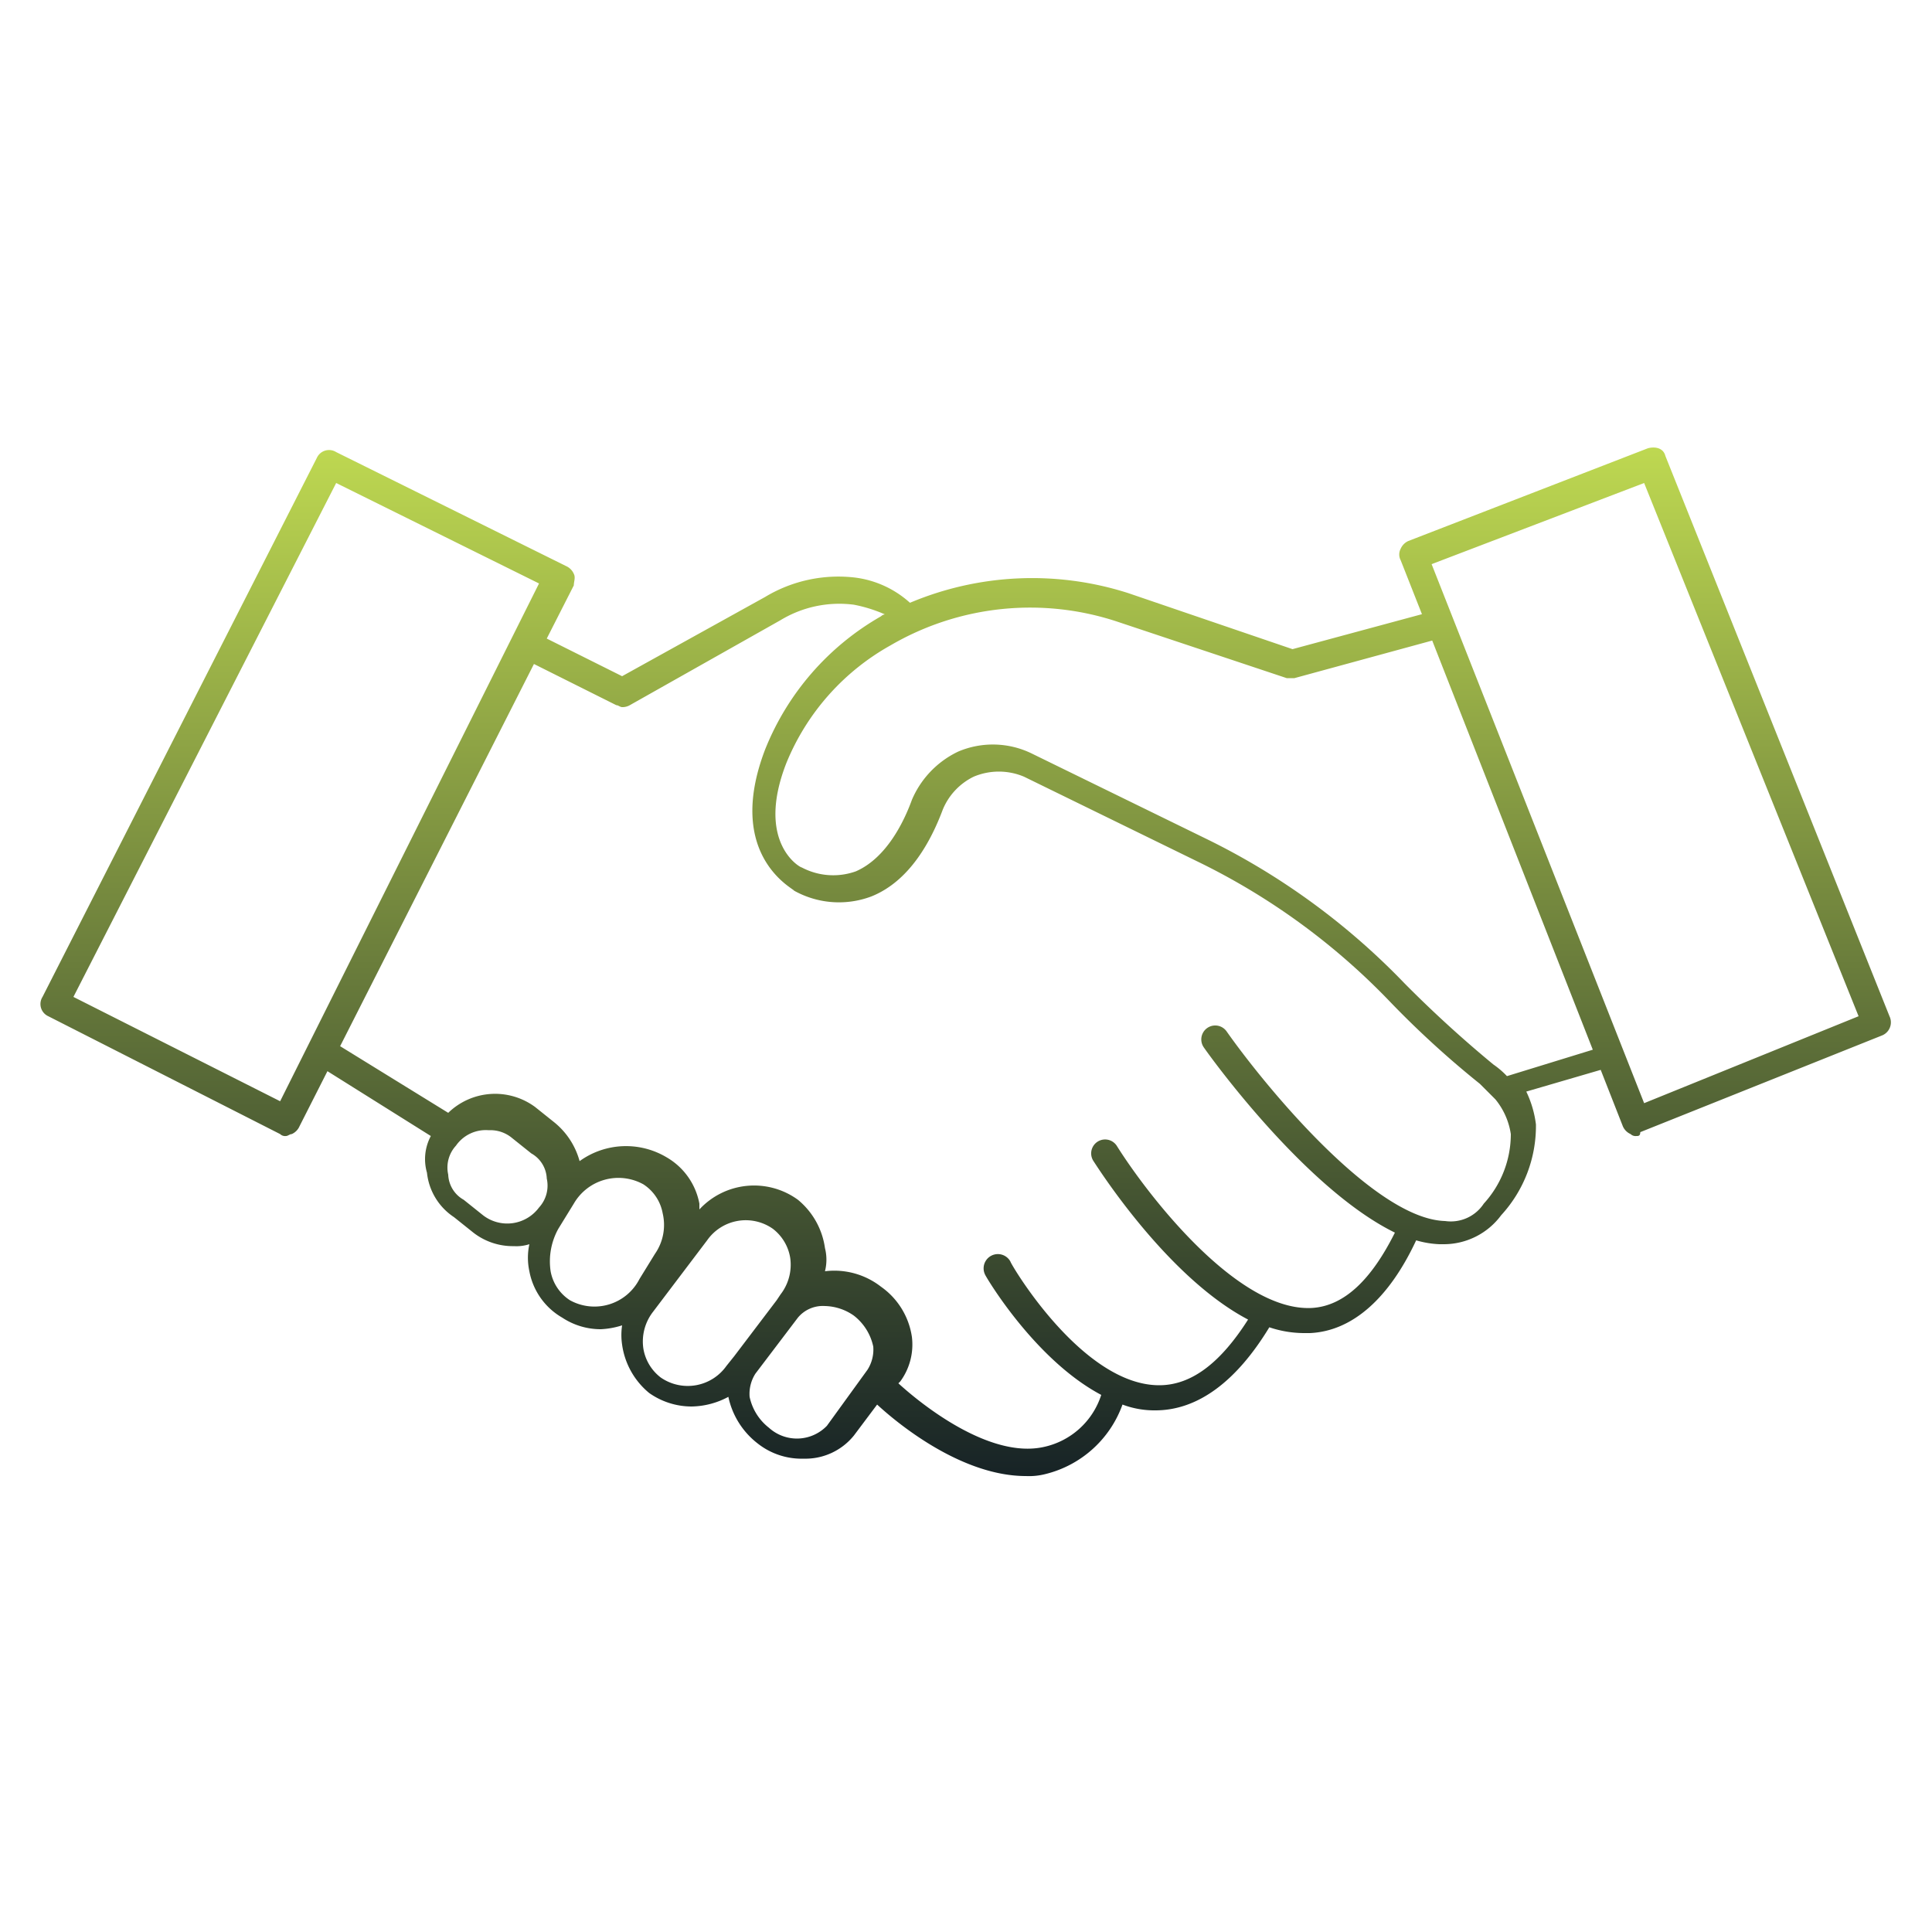
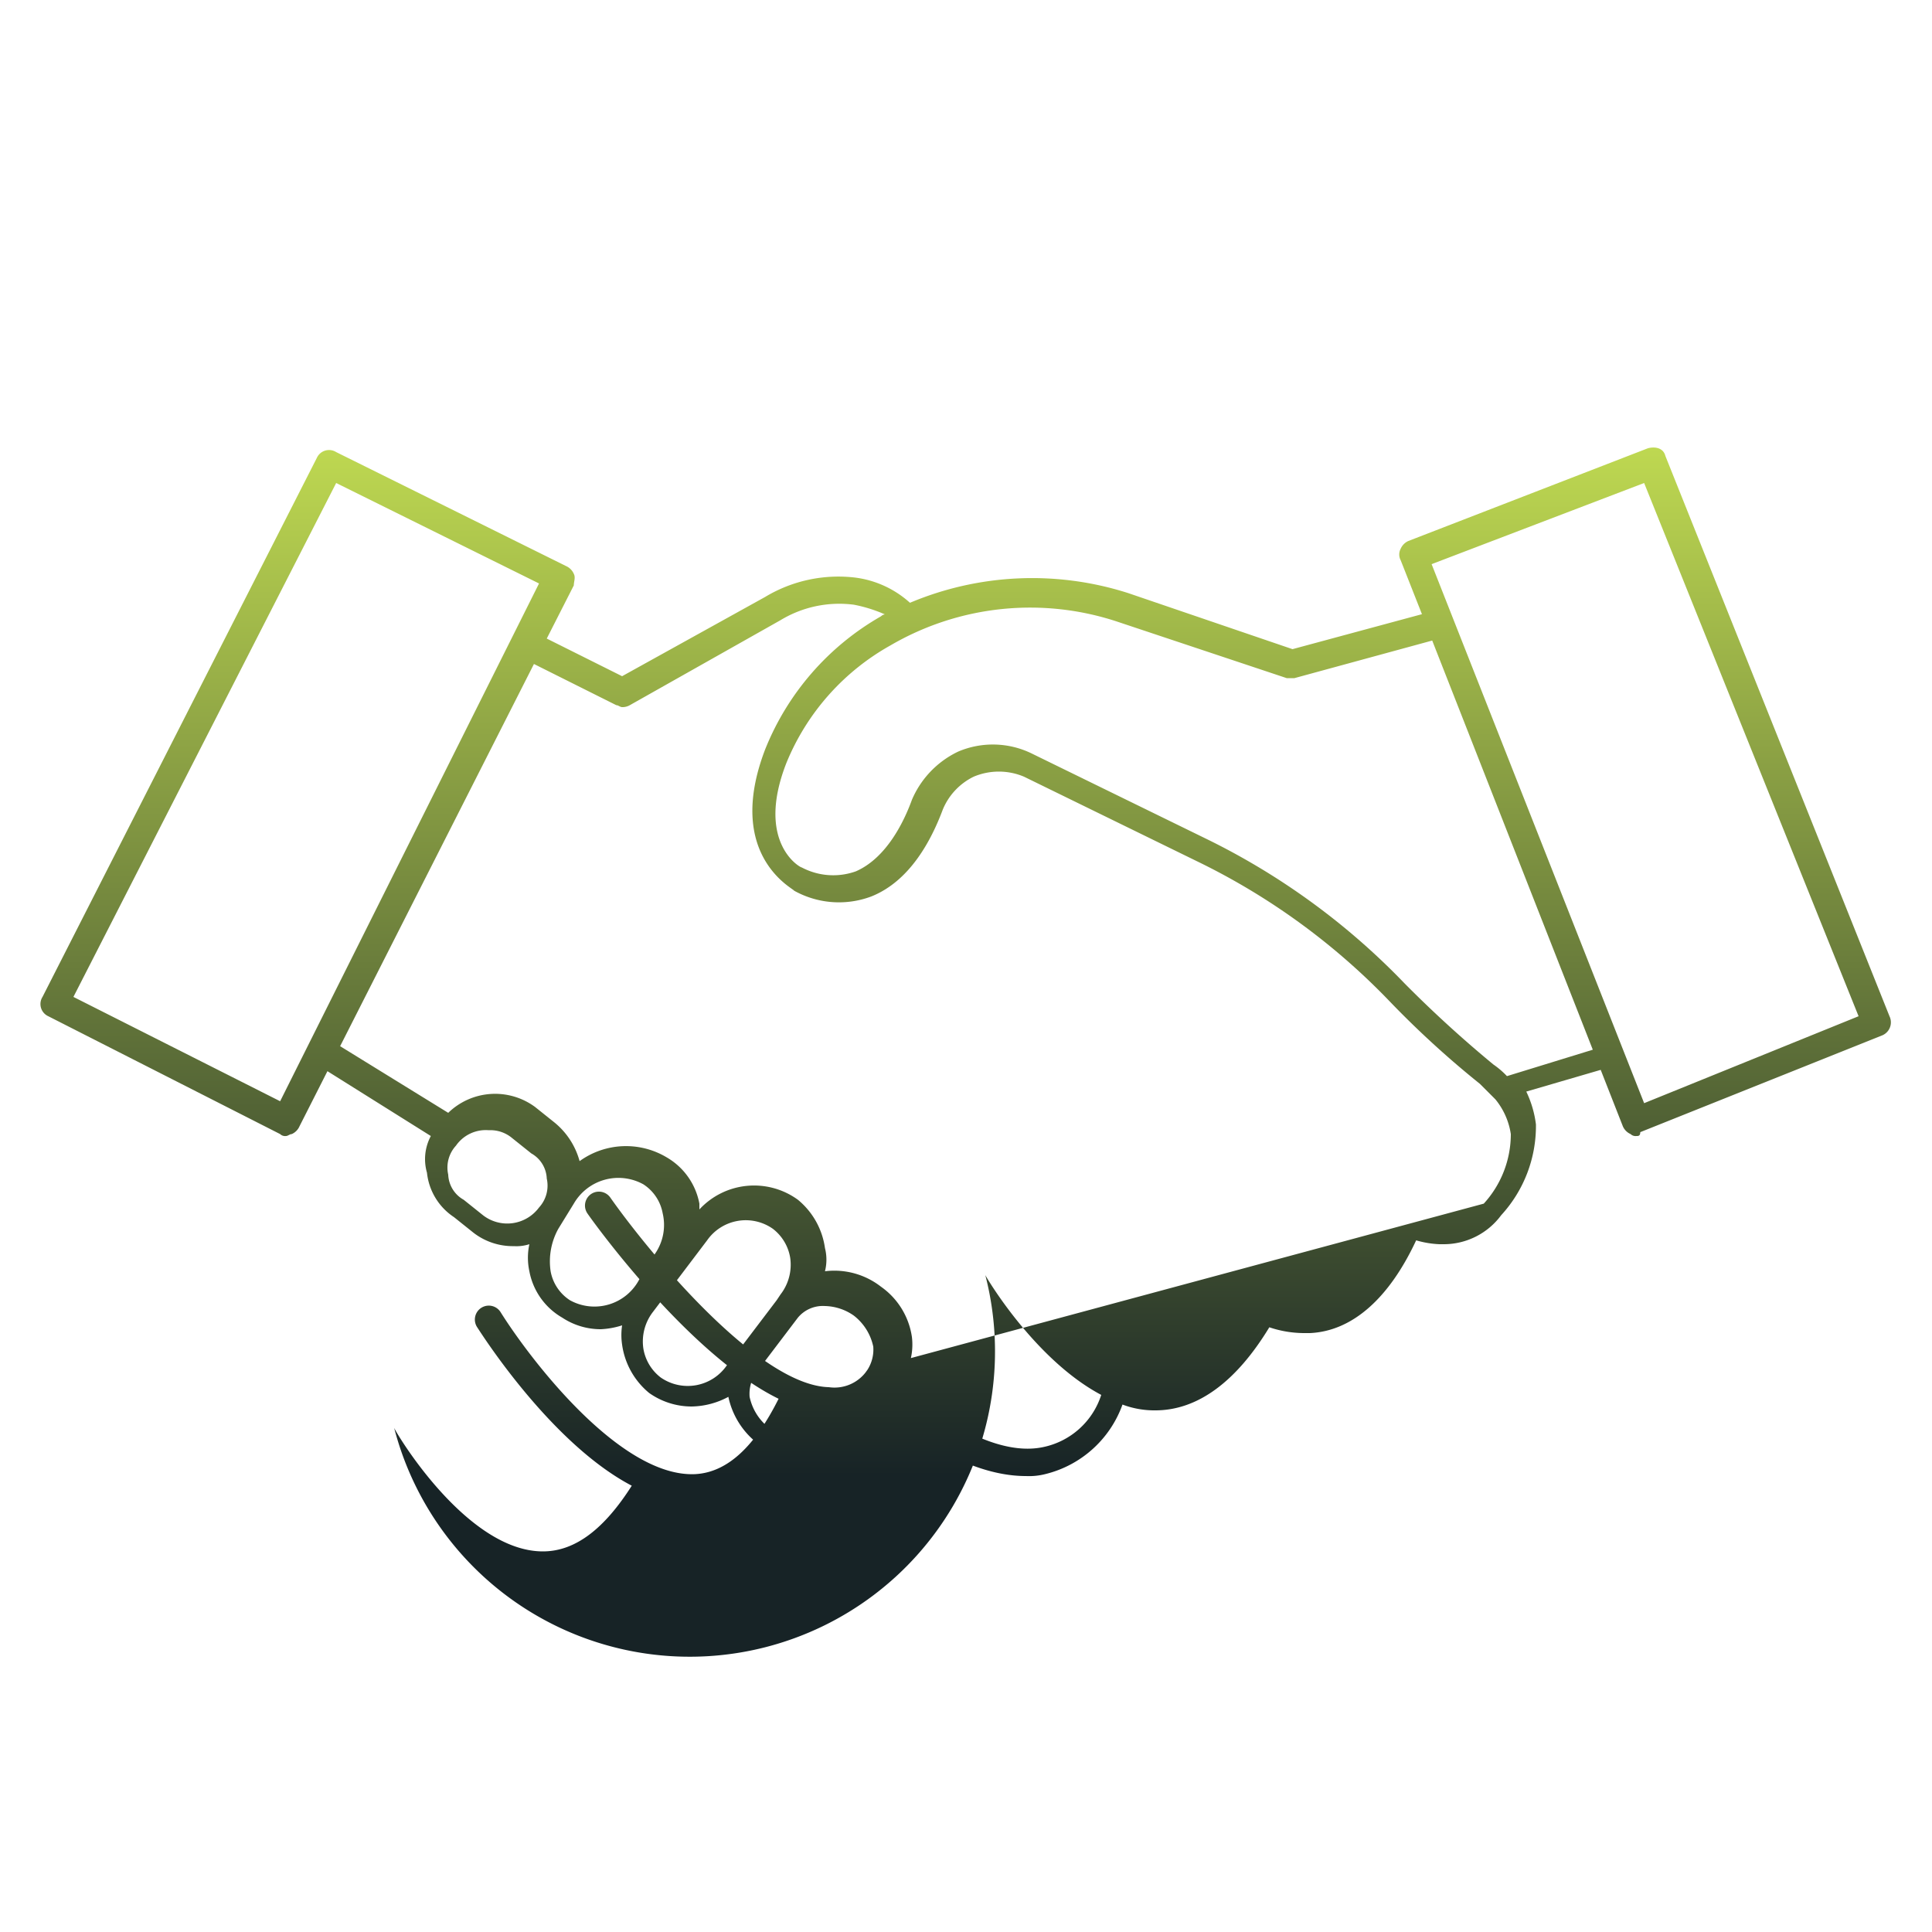
<svg xmlns="http://www.w3.org/2000/svg" id="Layer_1" data-name="Layer 1" viewBox="0 0 100 100" width="100" height="100">
  <defs>
    <style>.cls-1{fill:url(#linear-gradient);}</style>
    <linearGradient id="linear-gradient" x1="49.989" y1="76.4" x2="49.989" y2="23.164" gradientUnits="userSpaceOnUse">
      <stop offset="0" stop-color="#172326" />
      <stop offset="1" stop-color="#bed851" />
    </linearGradient>
  </defs>
-   <path class="cls-1" d="M97.8,52.6l-11.6-29c-.1-.4-.5-.5-.9-.4L72.9,28a.781.781,0,0,0-.4.4.638.638,0,0,0,0,.6L73.6,31.79,66.9,33.6l-8.5-2.9a16.291,16.291,0,0,0-11.3.5,5.218,5.218,0,0,0-2.8-1.3,7.347,7.347,0,0,0-4.7,1L32.2,35l-3.9-1.948L29.7,30.3c0-.2.1-.4,0-.6a.781.781,0,0,0-.4-.4L17.4,23.4a.693.693,0,0,0-1,.3L2.2,51.6a.693.693,0,0,0,.3,1l12,6.1a.367.367,0,0,0,.3.1c.1,0,.2-.1.3-.1a.781.781,0,0,0,.4-.4l1.448-2.856L22.3,58.8a2.539,2.539,0,0,0-.2,1.9A3.15,3.15,0,0,0,23.5,63l1,.8a3.322,3.322,0,0,0,2.1.7,2.2,2.2,0,0,0,.8-.1,3.3,3.3,0,0,0,0,1.4,3.513,3.513,0,0,0,1.7,2.4,3.606,3.606,0,0,0,2,.6,4.253,4.253,0,0,0,1.1-.2,3.352,3.352,0,0,0,0,1,3.941,3.941,0,0,0,1.4,2.5,3.81,3.81,0,0,0,2.2.7,4.136,4.136,0,0,0,1.9-.5,4.122,4.122,0,0,0,1.5,2.4,3.661,3.661,0,0,0,2.4.8,3.225,3.225,0,0,0,2.6-1.2l1.2-1.6c1.3,1.2,4.5,3.7,7.7,3.7a3.4,3.4,0,0,0,1-.1,5.677,5.677,0,0,0,4-3.6,4.671,4.671,0,0,0,1.7.3c2.2,0,4.2-1.5,5.9-4.3a5.663,5.663,0,0,0,1.8.3h.3c2.2-.1,4.1-1.8,5.5-4.8a5.019,5.019,0,0,0,1.2.2h.2a3.694,3.694,0,0,0,3-1.5,6.83,6.83,0,0,0,1.8-4.7,5.488,5.488,0,0,0-.5-1.7l3.852-1.124L84,58.3a.781.781,0,0,0,.4.4.367.367,0,0,0,.3.1c.1,0,.2,0,.2-.2l12.5-5A.731.731,0,0,0,97.8,52.6ZM14.5,57,3.8,51.6,17.4,25l10.5,5.2Zm13.4,5.5a2.047,2.047,0,0,1-2.9.4l-1-.8a1.561,1.561,0,0,1-.8-1.3,1.674,1.674,0,0,1,.4-1.5,1.88,1.88,0,0,1,1.7-.8,1.746,1.746,0,0,1,1.2.4l1,.8a1.561,1.561,0,0,1,.8,1.3A1.674,1.674,0,0,1,27.9,62.5Zm1.6,4.8a2.263,2.263,0,0,1-1-1.5,3.477,3.477,0,0,1,.4-2.2l.8-1.3a2.668,2.668,0,0,1,3.6-1,2.263,2.263,0,0,1,1,1.5,2.619,2.619,0,0,1-.4,2.1l-.8,1.3A2.618,2.618,0,0,1,29.5,67.3ZM38,70.2l-.4.5a2.454,2.454,0,0,1-3.4.6,2.371,2.371,0,0,1-.9-1.5,2.506,2.506,0,0,1,.5-1.9l2.8-3.7a2.441,2.441,0,0,1,3.4-.6,2.371,2.371,0,0,1,.9,1.5,2.506,2.506,0,0,1-.5,1.9l-.2.3Zm6.9.7-2.1,2.9a2.155,2.155,0,0,1-3,.1,2.748,2.748,0,0,1-1-1.6,1.942,1.942,0,0,1,.3-1.2l2.2-2.9a1.678,1.678,0,0,1,1.4-.6,2.7,2.7,0,0,1,1.5.5,2.748,2.748,0,0,1,1,1.6A1.942,1.942,0,0,1,44.9,70.9Zm31.9-8.6a2.04,2.04,0,0,1-2,.9c-3.7-.1-9.4-7.1-11.3-9.8a.721.721,0,1,0-1.2.8c.2.3,5.2,7.3,9.9,9.6-1.2,2.4-2.6,3.8-4.3,3.9-3.9.2-8.6-6-10.1-8.4a.721.721,0,1,0-1.2.8c.2.3,3.8,6,8,8.2-1.4,2.2-2.9,3.4-4.6,3.4-4,0-7.7-6.3-7.7-6.4A.738.738,0,1,0,51,66c.1.2,2.6,4.4,6,6.2a4.009,4.009,0,0,1-3,2.7c-2.8.6-6.3-2.2-7.5-3.3l.1-.1a3.222,3.222,0,0,0,.6-2.3,3.857,3.857,0,0,0-1.6-2.6,3.928,3.928,0,0,0-2.9-.8,2.438,2.438,0,0,0,0-1.2,3.941,3.941,0,0,0-1.4-2.5,3.856,3.856,0,0,0-5.1.5v-.3a3.513,3.513,0,0,0-1.7-2.4,4.1,4.1,0,0,0-4.5.2,3.9,3.9,0,0,0-1.3-2l-1-.8a3.484,3.484,0,0,0-4.5.3l-5.595-3.45L27.637,34.368,31.9,36.5c.1,0,.2.1.3.1a.756.756,0,0,0,.4-.1l7.8-4.4a5.866,5.866,0,0,1,3.8-.8,7.494,7.494,0,0,1,1.6.5.349.349,0,0,0-.2.1,13.847,13.847,0,0,0-6,6.9c-2.1,5.5,1.5,7.2,1.5,7.3a4.766,4.766,0,0,0,4,.3c2-.8,3.1-2.9,3.7-4.5a3.291,3.291,0,0,1,1.6-1.7,3.35,3.35,0,0,1,2.6,0l9,4.4a34.933,34.933,0,0,1,9.9,7.2,49,49,0,0,0,4.7,4.3l.8.8a3.7,3.7,0,0,1,.8,1.8A5.336,5.336,0,0,1,76.8,62.3ZM78,55.7a4.349,4.349,0,0,0-.7-.6,62,62,0,0,1-4.6-4.2,36.36,36.36,0,0,0-10.3-7.5l-9-4.4a4.586,4.586,0,0,0-3.8-.1,4.878,4.878,0,0,0-2.4,2.5c-.4,1.1-1.3,3-2.9,3.7a3.484,3.484,0,0,1-2.8-.2c-.1,0-2.4-1.3-.8-5.4a12.288,12.288,0,0,1,5.4-6.1,14.341,14.341,0,0,1,11.8-1.2l8.7,2.9H67l7.131-1.945,8.312,21.178Zm7.1,1.4-11-27.9,11-4.2L96.2,52.6Z" />
+   <path class="cls-1" d="M97.8,52.6l-11.6-29c-.1-.4-.5-.5-.9-.4L72.9,28a.781.781,0,0,0-.4.4.638.638,0,0,0,0,.6L73.6,31.79,66.9,33.6l-8.5-2.9a16.291,16.291,0,0,0-11.3.5,5.218,5.218,0,0,0-2.8-1.3,7.347,7.347,0,0,0-4.7,1L32.2,35l-3.9-1.948L29.7,30.3c0-.2.1-.4,0-.6a.781.781,0,0,0-.4-.4L17.4,23.4a.693.693,0,0,0-1,.3L2.2,51.6a.693.693,0,0,0,.3,1l12,6.1a.367.367,0,0,0,.3.1c.1,0,.2-.1.3-.1a.781.781,0,0,0,.4-.4l1.448-2.856L22.3,58.8a2.539,2.539,0,0,0-.2,1.9A3.15,3.15,0,0,0,23.5,63l1,.8a3.322,3.322,0,0,0,2.1.7,2.2,2.2,0,0,0,.8-.1,3.3,3.3,0,0,0,0,1.4,3.513,3.513,0,0,0,1.7,2.4,3.606,3.606,0,0,0,2,.6,4.253,4.253,0,0,0,1.1-.2,3.352,3.352,0,0,0,0,1,3.941,3.941,0,0,0,1.4,2.5,3.81,3.81,0,0,0,2.2.7,4.136,4.136,0,0,0,1.9-.5,4.122,4.122,0,0,0,1.5,2.4,3.661,3.661,0,0,0,2.4.8,3.225,3.225,0,0,0,2.6-1.2l1.2-1.6c1.3,1.2,4.5,3.7,7.7,3.7a3.4,3.4,0,0,0,1-.1,5.677,5.677,0,0,0,4-3.6,4.671,4.671,0,0,0,1.7.3c2.2,0,4.2-1.5,5.9-4.3a5.663,5.663,0,0,0,1.8.3h.3c2.2-.1,4.1-1.8,5.5-4.8a5.019,5.019,0,0,0,1.2.2h.2a3.694,3.694,0,0,0,3-1.5,6.83,6.83,0,0,0,1.8-4.7,5.488,5.488,0,0,0-.5-1.7l3.852-1.124L84,58.3a.781.781,0,0,0,.4.4.367.367,0,0,0,.3.1c.1,0,.2,0,.2-.2l12.5-5A.731.731,0,0,0,97.8,52.6ZM14.5,57,3.8,51.6,17.4,25l10.5,5.2Zm13.4,5.5a2.047,2.047,0,0,1-2.9.4l-1-.8a1.561,1.561,0,0,1-.8-1.3,1.674,1.674,0,0,1,.4-1.5,1.88,1.88,0,0,1,1.7-.8,1.746,1.746,0,0,1,1.2.4l1,.8a1.561,1.561,0,0,1,.8,1.3A1.674,1.674,0,0,1,27.9,62.5Zm1.6,4.8a2.263,2.263,0,0,1-1-1.5,3.477,3.477,0,0,1,.4-2.2l.8-1.3a2.668,2.668,0,0,1,3.6-1,2.263,2.263,0,0,1,1,1.5,2.619,2.619,0,0,1-.4,2.1l-.8,1.3A2.618,2.618,0,0,1,29.5,67.3ZM38,70.2l-.4.5a2.454,2.454,0,0,1-3.4.6,2.371,2.371,0,0,1-.9-1.5,2.506,2.506,0,0,1,.5-1.9l2.8-3.7a2.441,2.441,0,0,1,3.4-.6,2.371,2.371,0,0,1,.9,1.5,2.506,2.506,0,0,1-.5,1.9l-.2.3Zm6.9.7-2.1,2.9a2.155,2.155,0,0,1-3,.1,2.748,2.748,0,0,1-1-1.6,1.942,1.942,0,0,1,.3-1.2l2.2-2.9a1.678,1.678,0,0,1,1.4-.6,2.7,2.7,0,0,1,1.5.5,2.748,2.748,0,0,1,1,1.6A1.942,1.942,0,0,1,44.9,70.9Za2.04,2.04,0,0,1-2,.9c-3.7-.1-9.4-7.1-11.3-9.8a.721.721,0,1,0-1.2.8c.2.3,5.2,7.3,9.9,9.6-1.2,2.4-2.6,3.8-4.3,3.9-3.9.2-8.6-6-10.1-8.4a.721.721,0,1,0-1.2.8c.2.3,3.8,6,8,8.2-1.4,2.2-2.9,3.4-4.6,3.4-4,0-7.7-6.3-7.7-6.4A.738.738,0,1,0,51,66c.1.2,2.6,4.4,6,6.2a4.009,4.009,0,0,1-3,2.7c-2.8.6-6.3-2.2-7.5-3.3l.1-.1a3.222,3.222,0,0,0,.6-2.3,3.857,3.857,0,0,0-1.6-2.6,3.928,3.928,0,0,0-2.9-.8,2.438,2.438,0,0,0,0-1.2,3.941,3.941,0,0,0-1.4-2.5,3.856,3.856,0,0,0-5.1.5v-.3a3.513,3.513,0,0,0-1.7-2.4,4.1,4.1,0,0,0-4.5.2,3.9,3.9,0,0,0-1.3-2l-1-.8a3.484,3.484,0,0,0-4.5.3l-5.595-3.45L27.637,34.368,31.9,36.5c.1,0,.2.1.3.1a.756.756,0,0,0,.4-.1l7.8-4.4a5.866,5.866,0,0,1,3.8-.8,7.494,7.494,0,0,1,1.6.5.349.349,0,0,0-.2.1,13.847,13.847,0,0,0-6,6.9c-2.1,5.5,1.5,7.2,1.5,7.3a4.766,4.766,0,0,0,4,.3c2-.8,3.1-2.9,3.7-4.5a3.291,3.291,0,0,1,1.6-1.7,3.35,3.35,0,0,1,2.6,0l9,4.4a34.933,34.933,0,0,1,9.9,7.2,49,49,0,0,0,4.7,4.3l.8.8a3.7,3.7,0,0,1,.8,1.8A5.336,5.336,0,0,1,76.8,62.3ZM78,55.7a4.349,4.349,0,0,0-.7-.6,62,62,0,0,1-4.6-4.2,36.36,36.36,0,0,0-10.3-7.5l-9-4.4a4.586,4.586,0,0,0-3.8-.1,4.878,4.878,0,0,0-2.4,2.5c-.4,1.1-1.3,3-2.9,3.7a3.484,3.484,0,0,1-2.8-.2c-.1,0-2.4-1.3-.8-5.4a12.288,12.288,0,0,1,5.4-6.1,14.341,14.341,0,0,1,11.8-1.2l8.7,2.9H67l7.131-1.945,8.312,21.178Zm7.1,1.4-11-27.9,11-4.2L96.2,52.6Z" />
</svg>